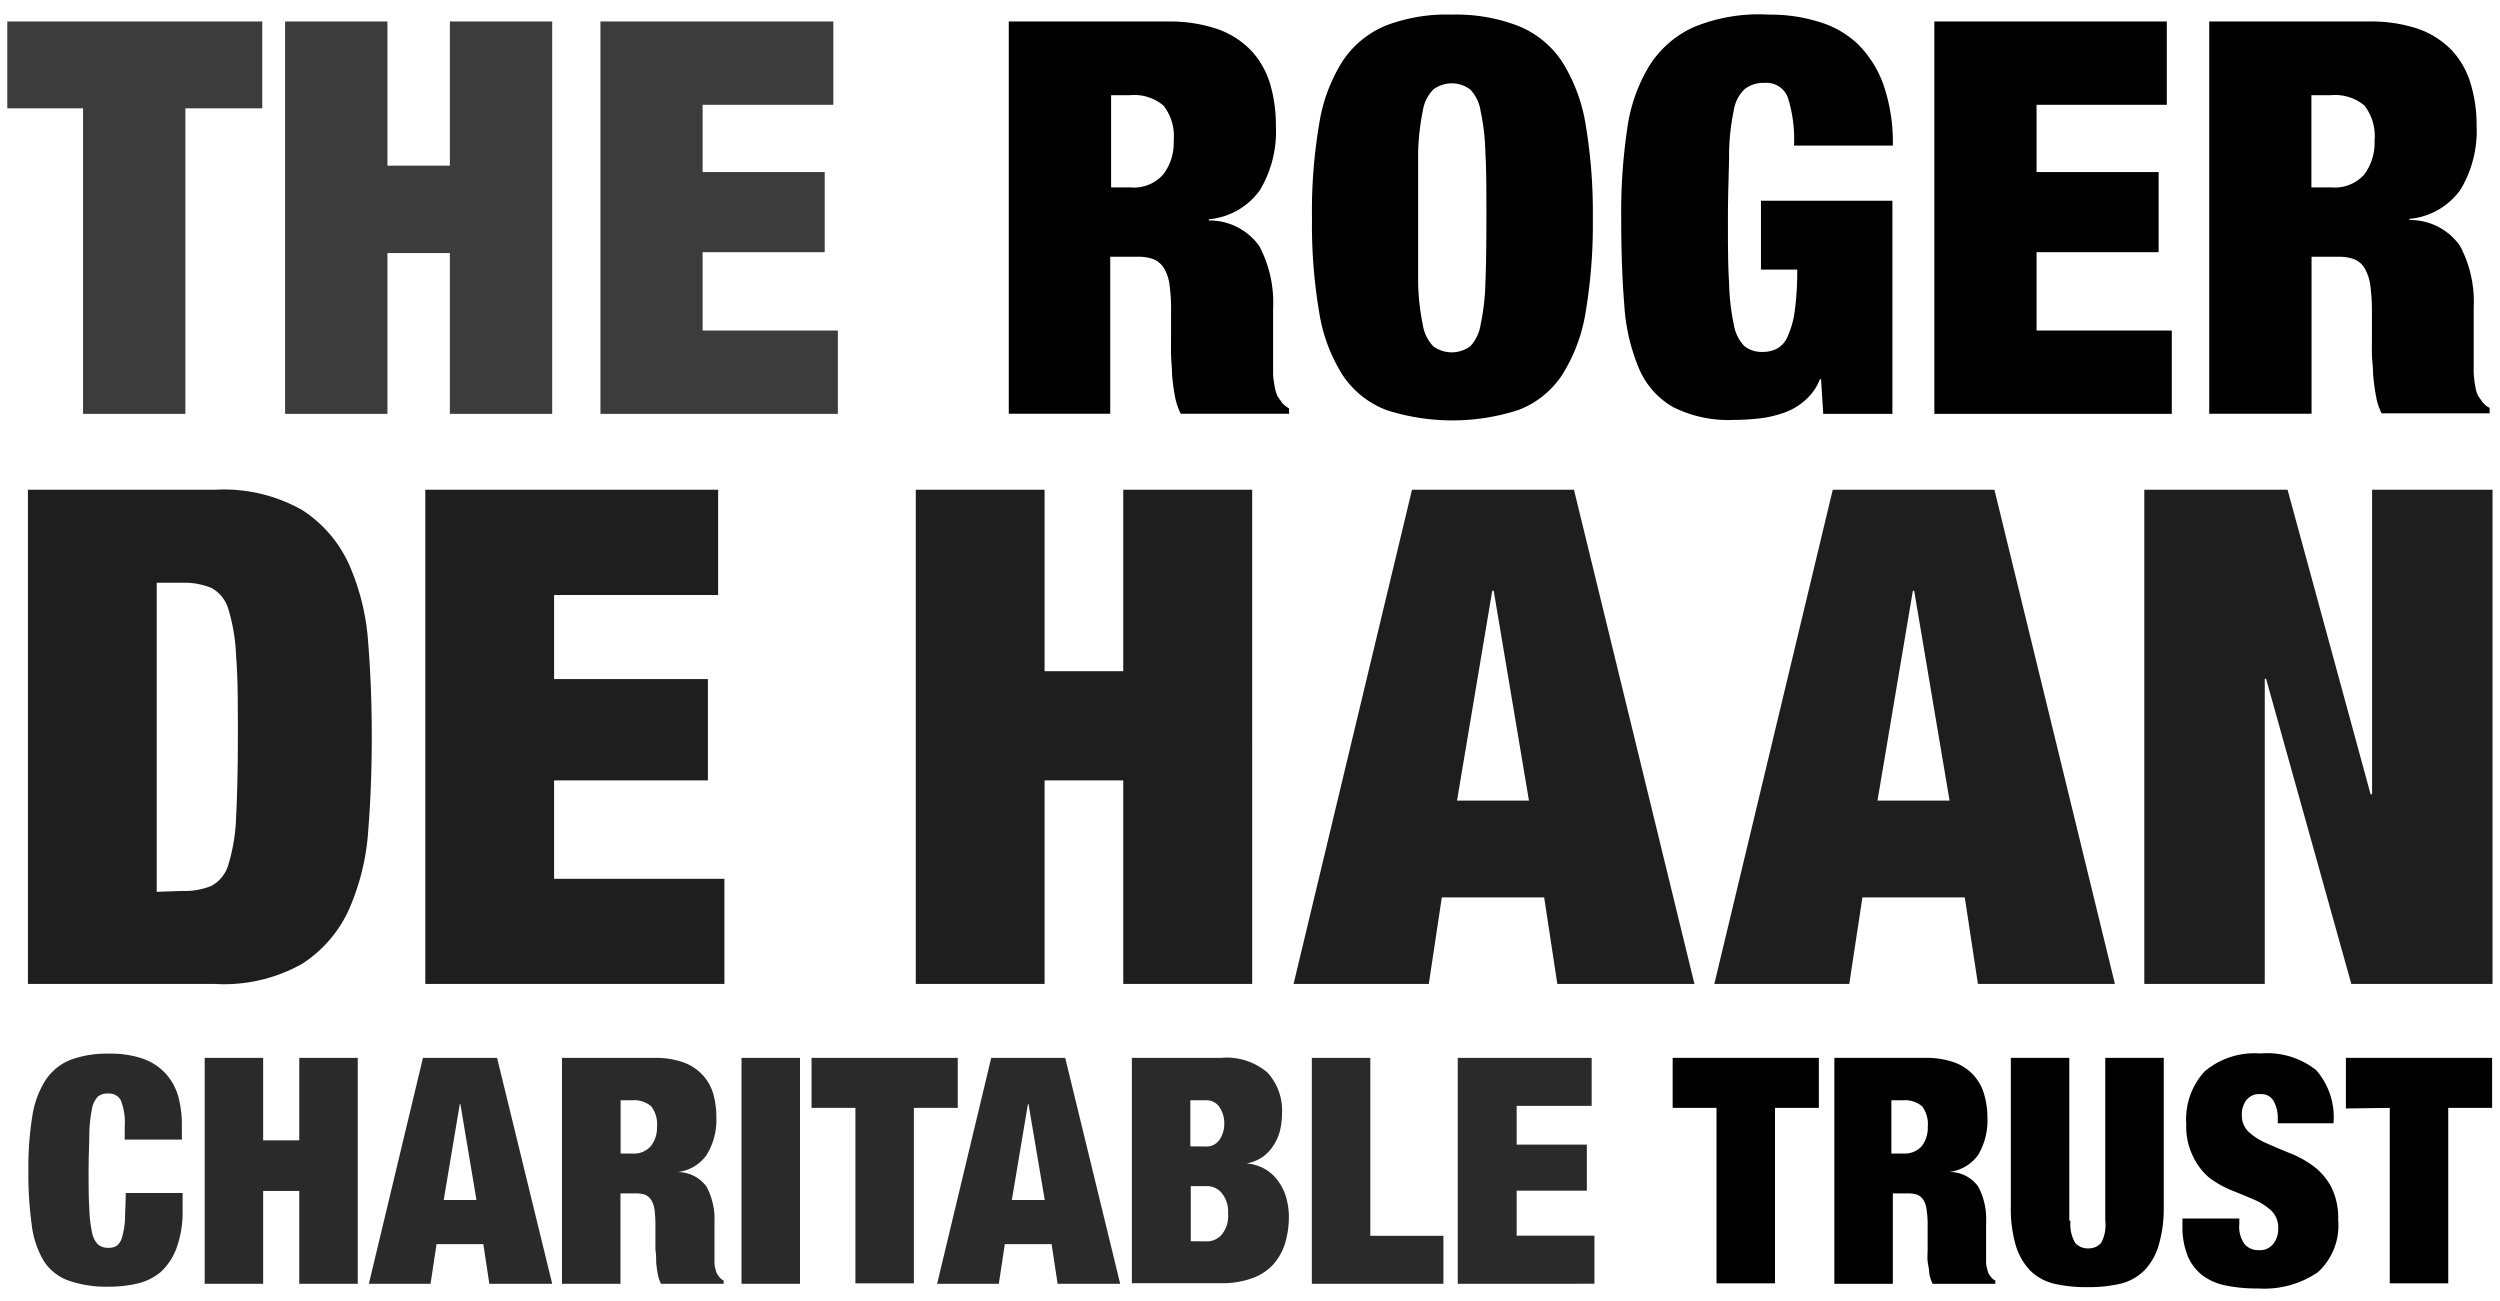
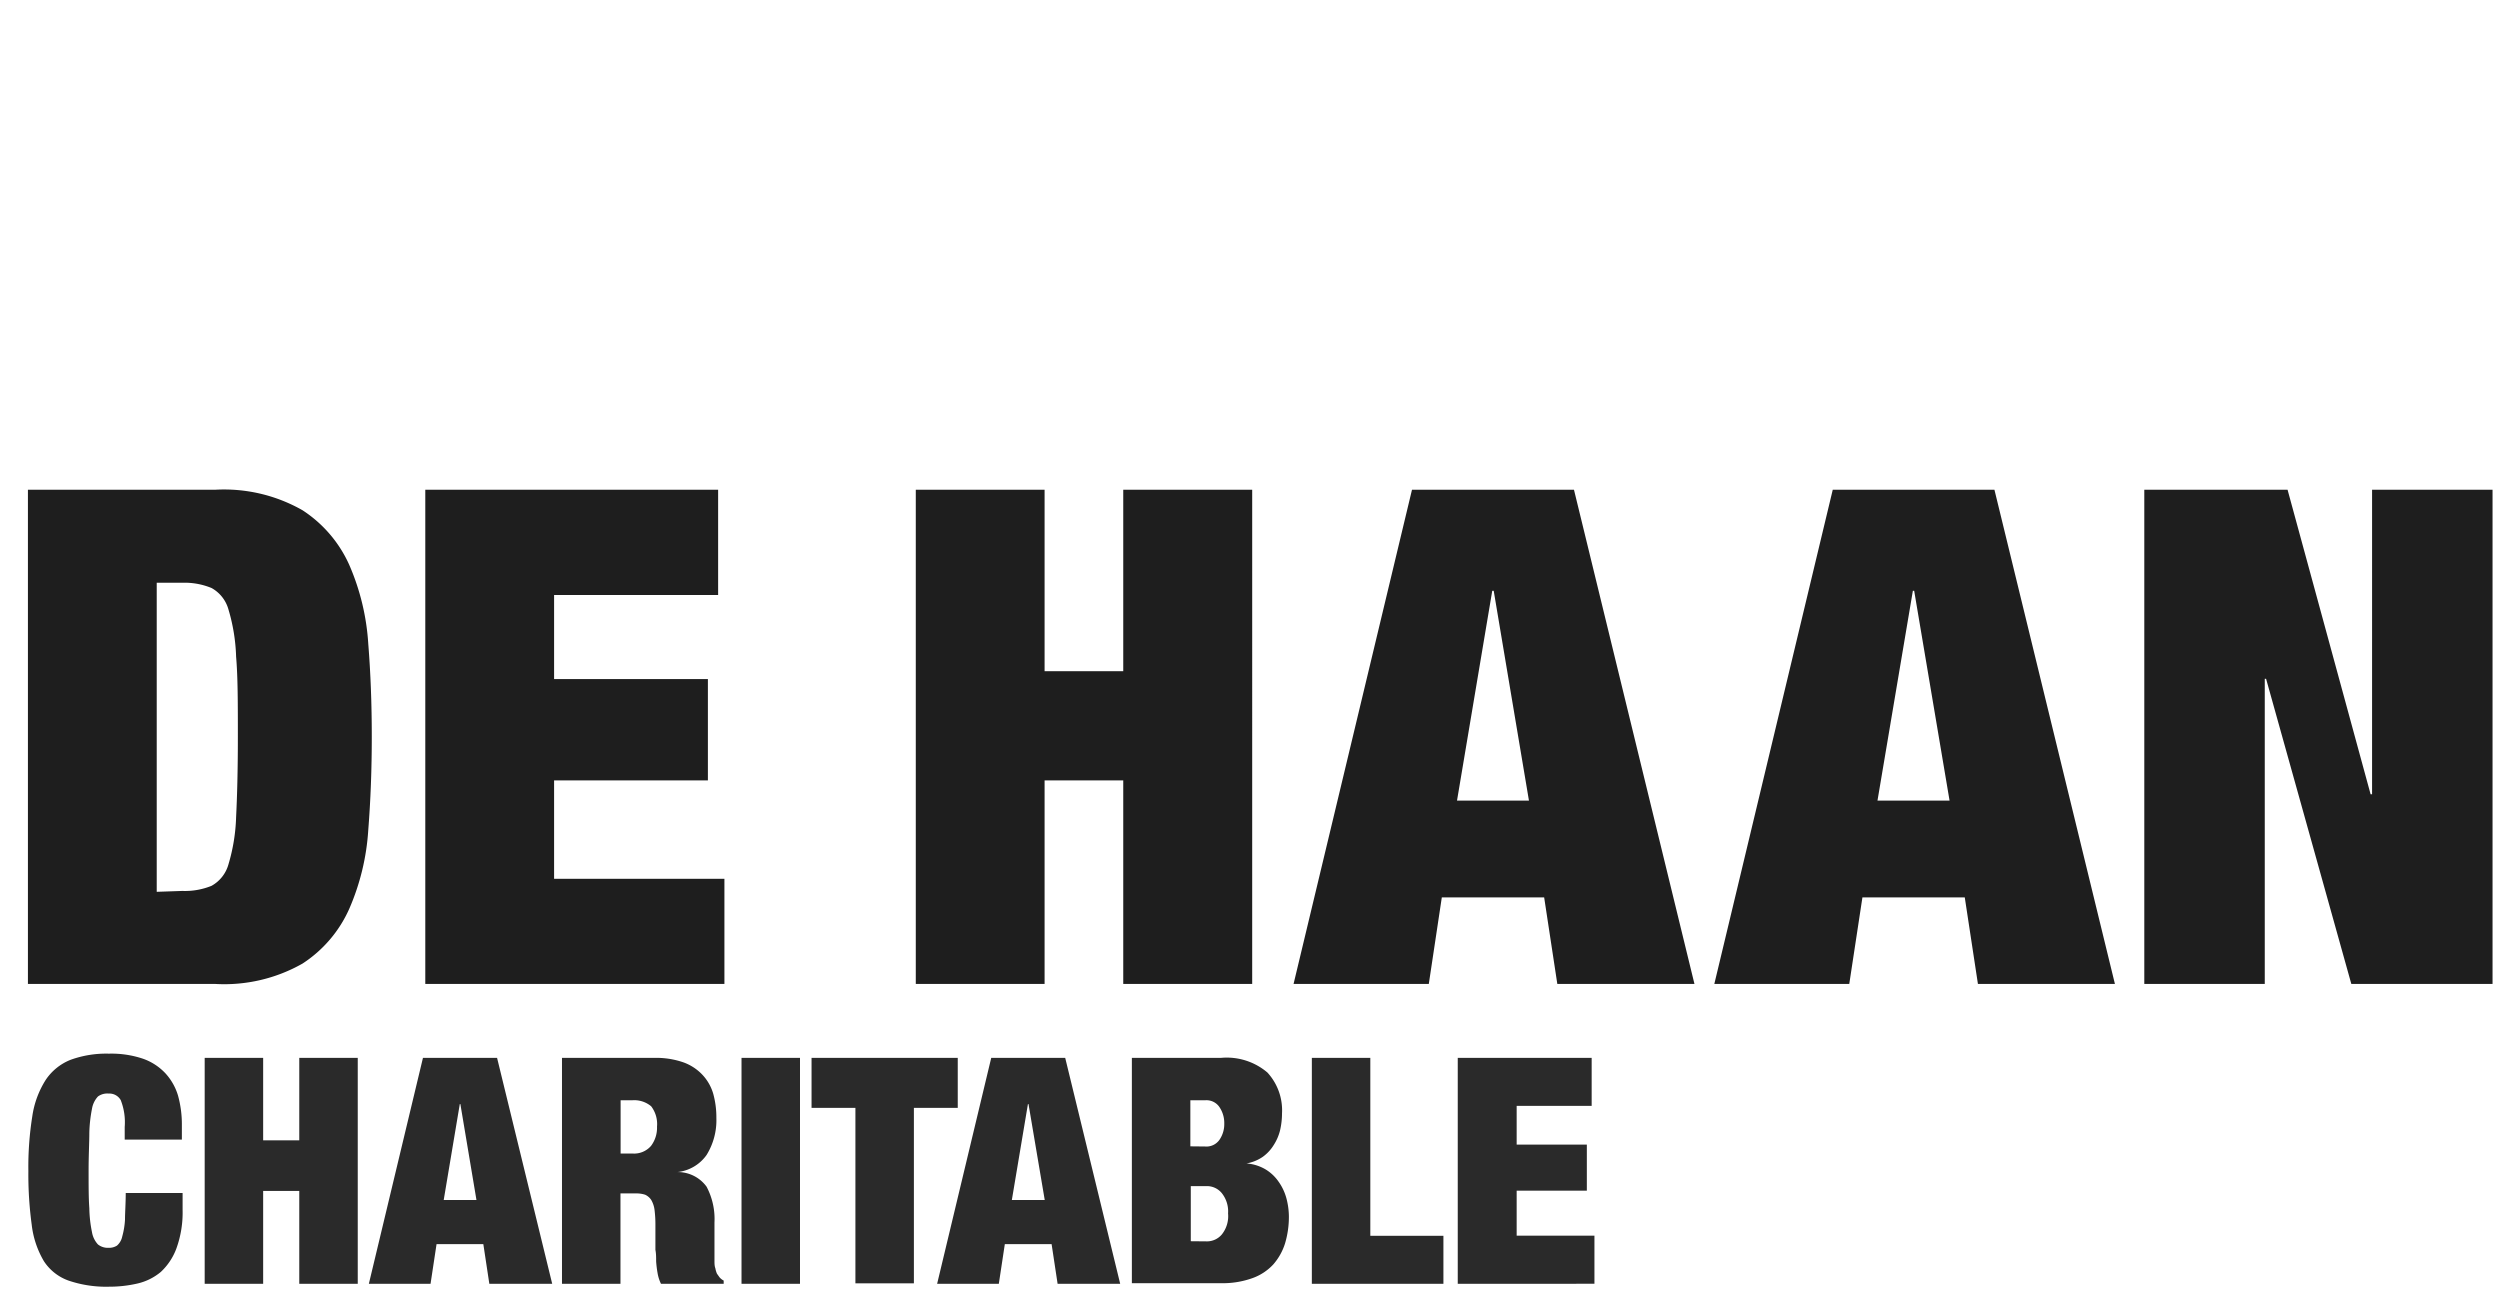
<svg xmlns="http://www.w3.org/2000/svg" id="Layer_1" data-name="Layer 1" width="171" height="89" viewBox="0 0 171 89">
-   <path d="M.5,7.41V1.47H17.94V7.41H12.68v20.9h-7V7.41Zm26-5.94v9.86h4.27V1.47h7V28.31h-7v-11H26.5v11h-7V1.47ZM57,1.47v5.7H48.06v4.6h8.35v5.48H48.06v5.36h9.25v5.7H41.07V1.47Z" fill="#3c3c3c" />
-   <path d="M79.9,1.47A10.11,10.11,0,0,1,83.31,2,5.92,5.92,0,0,1,85.6,3.48a5.85,5.85,0,0,1,1.28,2.27,10.09,10.09,0,0,1,.39,2.86A7.78,7.78,0,0,1,86.18,13a4.81,4.81,0,0,1-3.5,2v.08a4.18,4.18,0,0,1,3.46,1.76,8.24,8.24,0,0,1,.94,4.25v3.39c0,.37,0,.72,0,1.06s.07.65.11.92a3.14,3.14,0,0,0,.19.64l.3.43a1.57,1.57,0,0,0,.49.4v.37H80.76a4.56,4.56,0,0,1-.4-1.23,14.2,14.2,0,0,1-.19-1.44c0-.46-.06-.92-.07-1.36s0-.8,0-1.07V21.39A12.2,12.2,0,0,0,80,19.52a3,3,0,0,0-.39-1.19,1.57,1.57,0,0,0-.71-.6,3,3,0,0,0-1.07-.17H75.94V28.3H69V1.47ZM77.34,12.82a2.67,2.67,0,0,0,2.22-.88,3.55,3.55,0,0,0,.72-2.31,3.37,3.37,0,0,0-.7-2.41,3.09,3.09,0,0,0-2.27-.71H76v6.31ZM90.23,8.49a11.3,11.3,0,0,1,1.61-4.32,6.54,6.54,0,0,1,3-2.44A11.63,11.63,0,0,1,99.33,1a11.77,11.77,0,0,1,4.51.77,6.49,6.49,0,0,1,3,2.44,11.47,11.47,0,0,1,1.62,4.32,36.47,36.47,0,0,1,.49,6.4,36.43,36.43,0,0,1-.49,6.41,11.41,11.41,0,0,1-1.62,4.32,6.21,6.21,0,0,1-3,2.39,14.71,14.71,0,0,1-9,0,6.26,6.26,0,0,1-3-2.39,11.24,11.24,0,0,1-1.61-4.32,35.57,35.57,0,0,1-.49-6.41A35.53,35.53,0,0,1,90.23,8.49ZM97,19.39a16.23,16.23,0,0,0,.32,2.83,2.73,2.73,0,0,0,.72,1.47,2.14,2.14,0,0,0,2.52,0,2.73,2.73,0,0,0,.71-1.47,15.18,15.18,0,0,0,.33-2.83c.05-1.19.07-2.69.07-4.49s0-3.3-.07-4.48a15.3,15.3,0,0,0-.33-2.84,2.65,2.65,0,0,0-.71-1.46,2.1,2.1,0,0,0-2.52,0,2.66,2.66,0,0,0-.72,1.46A16.36,16.36,0,0,0,97,10.42C97,11.61,97,13.1,97,14.9S97,18.2,97,19.39Zm32.44-5.66V28.31h-4.73l-.15-2.37h-.08a3.63,3.63,0,0,1-1,1.43,4.18,4.18,0,0,1-1.4.84,7.66,7.66,0,0,1-1.65.4,15.22,15.22,0,0,1-1.79.11,8.45,8.45,0,0,1-4.21-.88,5.51,5.51,0,0,1-2.33-2.65,13.28,13.28,0,0,1-1-4.36q-.21-2.58-.21-5.94a39.14,39.14,0,0,1,.4-6,11.23,11.23,0,0,1,1.5-4.35,7,7,0,0,1,3.07-2.69A11.75,11.75,0,0,1,121,1a11.18,11.18,0,0,1,3.4.49A6.58,6.58,0,0,1,127.06,3a7.43,7.43,0,0,1,1.77,2.8,12.09,12.09,0,0,1,.64,4.16h-6.76a9.44,9.44,0,0,0-.37-3.12,1.55,1.55,0,0,0-1.62-1.17,2.11,2.11,0,0,0-1.38.42,2.54,2.54,0,0,0-.75,1.46,15.43,15.43,0,0,0-.32,2.84c0,1.18-.08,2.68-.08,4.48s0,3.3.08,4.49a15.41,15.41,0,0,0,.32,2.83,2.8,2.8,0,0,0,.71,1.47,1.89,1.89,0,0,0,1.26.41,2.09,2.09,0,0,0,1-.23,1.7,1.7,0,0,0,.72-.84,6.08,6.08,0,0,0,.48-1.73,19.74,19.74,0,0,0,.17-2.83h-2.48V13.73ZM148.21,1.47v5.7H139.3v4.6h8.35v5.48H139.3v5.36h9.25v5.7H132.31V1.47Zm13.83,0a10.07,10.07,0,0,1,3.41.52,5.92,5.92,0,0,1,2.29,1.49A5.73,5.73,0,0,1,169,5.75a9.74,9.74,0,0,1,.4,2.86,7.78,7.78,0,0,1-1.1,4.36,4.81,4.81,0,0,1-3.49,2v.08a4.16,4.16,0,0,1,3.45,1.76,8.14,8.14,0,0,1,.94,4.25v3.39c0,.37,0,.72,0,1.06a7.5,7.5,0,0,0,.11.92,2.23,2.23,0,0,0,.19.64l.3.43a1.37,1.37,0,0,0,.49.4v.37H162.9a4.23,4.23,0,0,1-.39-1.23,14.2,14.2,0,0,1-.19-1.44c0-.46-.07-.92-.08-1.36s0-.8,0-1.07V21.39a13.82,13.82,0,0,0-.11-1.87,3.13,3.13,0,0,0-.4-1.19,1.47,1.47,0,0,0-.71-.6,3,3,0,0,0-1.07-.17h-1.84V28.3h-7V1.47Zm-2.55,11.35a2.69,2.69,0,0,0,2.22-.88,3.6,3.6,0,0,0,.71-2.31,3.42,3.42,0,0,0-.69-2.41,3.13,3.13,0,0,0-2.28-.71H158.1v6.31Z" />
  <path d="M8.27,75.27a.89.89,0,0,0-.84-.47A1.07,1.07,0,0,0,6.7,75a1.64,1.64,0,0,0-.41.85,9.66,9.66,0,0,0-.18,1.63c0,.68-.05,1.54-.05,2.58s0,1.9.05,2.58a8.71,8.71,0,0,0,.18,1.63,1.64,1.64,0,0,0,.41.85,1.08,1.08,0,0,0,.73.23A1,1,0,0,0,8,85.2a1.12,1.12,0,0,0,.36-.62,5.46,5.46,0,0,0,.19-1.15c0-.49.05-1.1.05-1.83h3.89v1.15a7.22,7.22,0,0,1-.43,2.66A4.17,4.17,0,0,1,11,87a3.84,3.84,0,0,1-1.63.8,8.51,8.51,0,0,1-1.9.21,8,8,0,0,1-2.76-.41A3.35,3.35,0,0,1,3,86.26a6.3,6.3,0,0,1-.83-2.48,25.77,25.77,0,0,1-.23-3.69,22,22,0,0,1,.27-3.74,6.32,6.32,0,0,1,.92-2.49,3.68,3.68,0,0,1,1.7-1.37,7.16,7.16,0,0,1,2.62-.42,6.78,6.78,0,0,1,2.31.34,3.84,3.84,0,0,1,1.55,1,3.89,3.89,0,0,1,.87,1.54,7.38,7.38,0,0,1,.26,2v1H8.53v-.87a4.12,4.12,0,0,0-.26-1.8ZM18,72.36V78h2.47V72.36h4V87.81h-4V81.46H18v6.35H14V72.36Zm16,0,3.77,15.45H33.47l-.41-2.71h-3.2l-.41,2.71H25.23l3.7-15.45Zm-2.55,3.16-1.1,6.56h2.24l-1.1-6.56Zm13.28-3.16a5.65,5.65,0,0,1,2,.3,3.33,3.33,0,0,1,1.32.86,3.2,3.2,0,0,1,.74,1.31A6.07,6.07,0,0,1,49,76.47,4.52,4.52,0,0,1,48.33,79a2.8,2.8,0,0,1-2,1.17v0a2.43,2.43,0,0,1,2,1,4.73,4.73,0,0,1,.54,2.45V85.6c0,.22,0,.42,0,.62s0,.37.06.53a1.66,1.66,0,0,0,.11.37l.17.24a.89.89,0,0,0,.29.23v.22H45.21a2.65,2.65,0,0,1-.23-.72,7.46,7.46,0,0,1-.1-.81c0-.28,0-.54-.05-.79V83.83a8.11,8.11,0,0,0-.06-1.08,1.8,1.8,0,0,0-.23-.68,1,1,0,0,0-.41-.35,1.89,1.89,0,0,0-.62-.09H42.44v6.18h-4V72.36ZM43.25,78.9a1.53,1.53,0,0,0,1.28-.52,2.06,2.06,0,0,0,.41-1.32,2,2,0,0,0-.4-1.39,1.8,1.8,0,0,0-1.31-.41h-.78V78.9Zm11.47-6.54V87.81h-4V72.36Zm.79,3.42V72.36h10v3.42h-3v12h-4v-12Zm17.35-3.42,3.76,15.45H72.34l-.41-2.71h-3.2l-.41,2.71H64.1l3.7-15.45Zm-2.55,3.16-1.1,6.56h2.25l-1.11-6.56ZM83.5,72.36a4.29,4.29,0,0,1,3.19,1,3.82,3.82,0,0,1,1,2.8,5.15,5.15,0,0,1-.14,1.18,3.33,3.33,0,0,1-.44,1,2.78,2.78,0,0,1-.74.79,2.85,2.85,0,0,1-1.11.45v0a3,3,0,0,1,1.31.41,2.91,2.91,0,0,1,.88.83A3.54,3.54,0,0,1,88,82a5,5,0,0,1,.16,1.2,6.34,6.34,0,0,1-.26,1.84,4,4,0,0,1-.81,1.45,3.58,3.58,0,0,1-1.44.94,6,6,0,0,1-2.14.34H77.42V72.36Zm-1.08,6.06a1.09,1.09,0,0,0,1-.47,1.89,1.89,0,0,0,.32-1.09,1.94,1.94,0,0,0-.32-1.12,1.07,1.07,0,0,0-1-.48h-1v3.15Zm.15,6.49a1.33,1.33,0,0,0,1-.47A2,2,0,0,0,84,83a2,2,0,0,0-.43-1.39,1.31,1.31,0,0,0-1-.48H81.45v3.77ZM93.73,72.36V84.53h5v3.28h-9V72.36Zm15.14,0v3.28h-5.13v2.65h4.8v3.15h-4.8v3.08h5.32v3.29H99.71V72.36Z" fill="#2a2a2a" />
-   <path d="M114.41,75.78V72.36h10v3.42h-3v12h-4v-12Zm17.24-3.42a5.65,5.65,0,0,1,2,.3,3.24,3.24,0,0,1,2.06,2.17,5.7,5.7,0,0,1,.23,1.64,4.61,4.61,0,0,1-.63,2.52,2.84,2.84,0,0,1-2,1.17v0a2.42,2.42,0,0,1,2,1,4.73,4.73,0,0,1,.54,2.45V85.6c0,.22,0,.42,0,.62s0,.37.07.53a1.29,1.29,0,0,0,.1.37l.17.24a.79.79,0,0,0,.29.23v.22h-4.29a2.65,2.65,0,0,1-.23-.72c0-.27-.08-.54-.11-.81s0-.54,0-.79V83.83a6.58,6.58,0,0,0-.07-1.08,1.65,1.65,0,0,0-.22-.68,1,1,0,0,0-.41-.35,1.89,1.89,0,0,0-.62-.09h-1.06v6.18h-4V72.36Zm-1.47,6.54a1.54,1.54,0,0,0,1.28-.52,2.06,2.06,0,0,0,.4-1.32,2,2,0,0,0-.39-1.39,1.81,1.81,0,0,0-1.32-.41h-.78V78.9Zm11.44,4.6a2.53,2.53,0,0,0,.32,1.51,1.13,1.13,0,0,0,.89.38,1.12,1.12,0,0,0,.89-.38A2.53,2.53,0,0,0,144,83.5V72.36h4V82.49a9,9,0,0,1-.35,2.7,4.13,4.13,0,0,1-1,1.73,3.47,3.47,0,0,1-1.63.89,9.5,9.5,0,0,1-2.25.23,9.61,9.61,0,0,1-2.25-.23,3.5,3.5,0,0,1-1.64-.89,4.24,4.24,0,0,1-1-1.73,9,9,0,0,1-.34-2.7V72.36h4V83.5Zm14.18-7a2.32,2.32,0,0,0-.28-1.18.94.94,0,0,0-.87-.48,1.11,1.11,0,0,0-1,.41,1.63,1.63,0,0,0-.31,1,1.54,1.54,0,0,0,.49,1.19,4.24,4.24,0,0,0,1.23.77c.49.22,1,.44,1.58.67a7,7,0,0,1,1.58.87,4.3,4.3,0,0,1,1.22,1.41,4.64,4.64,0,0,1,.49,2.28,4.31,4.31,0,0,1-1.4,3.59,6.51,6.51,0,0,1-4.07,1.1,10.48,10.48,0,0,1-2.21-.2,3.94,3.94,0,0,1-1.62-.71,3.28,3.28,0,0,1-1-1.33,5.29,5.29,0,0,1-.35-2v-.54h3.89v.37a2,2,0,0,0,.37,1.39,1.21,1.21,0,0,0,.95.4,1.13,1.13,0,0,0,1-.43,1.64,1.64,0,0,0,.34-1.06,1.61,1.61,0,0,0-.46-1.2,4.07,4.07,0,0,0-1.18-.76c-.46-.2-1-.42-1.52-.63a7.13,7.13,0,0,1-1.53-.85A4.32,4.32,0,0,1,150,79.09a4.59,4.59,0,0,1-.46-2.21,4.84,4.84,0,0,1,1.25-3.59,5.26,5.26,0,0,1,3.81-1.23,5.38,5.38,0,0,1,3.83,1.14,4.89,4.89,0,0,1,1.18,3.63H155.8v-.37Zm4.66-.68V72.36h10v3.42h-3v12h-4v-12Z" />
  <path d="M14.69,33.5a10.83,10.83,0,0,1,6,1.4,8.69,8.69,0,0,1,3.2,3.74,16,16,0,0,1,1.3,5.4q.24,3,.24,6.36c0,2.21-.08,4.34-.24,6.37a16,16,0,0,1-1.3,5.39,8.66,8.66,0,0,1-3.2,3.75,10.84,10.84,0,0,1-6,1.39H1.91V33.5ZM12.47,60.94a4.83,4.83,0,0,0,2-.35,2.42,2.42,0,0,0,1.16-1.48,12.57,12.57,0,0,0,.52-3.22c.07-1.39.12-3.22.12-5.49s0-4.09-.12-5.48a12.57,12.57,0,0,0-.52-3.22,2.42,2.42,0,0,0-1.16-1.48,4.84,4.84,0,0,0-2-.36H10.72V61ZM49.12,33.5v7.2H37.9v5.75H48.42v6.93H37.9v6.73H49.55V67.3H29.09V33.5Zm22.33,0V45.91h5.38V33.5h8.82V67.3H76.83V53.38H71.45V67.3H62.64V33.5Zm36.21,0,8.24,33.8h-9.38l-.9-5.92h-7l-.89,5.92H88.48l8.1-33.8Zm-5.59,6.91L99.66,54.76h4.92l-2.41-14.35Zm34.35-6.91,8.24,33.8h-9.37l-.9-5.92h-7l-.9,5.92h-9.23l8.1-33.8Zm-5.58,6.91-2.42,14.35h4.93l-2.42-14.35Zm25.63-6.91,5.68,20.83h.1V33.5h8.24V67.3h-9.66L155,46.43h-.09V67.3h-8.24V33.5Z" fill="#1e1e1e" />
</svg>